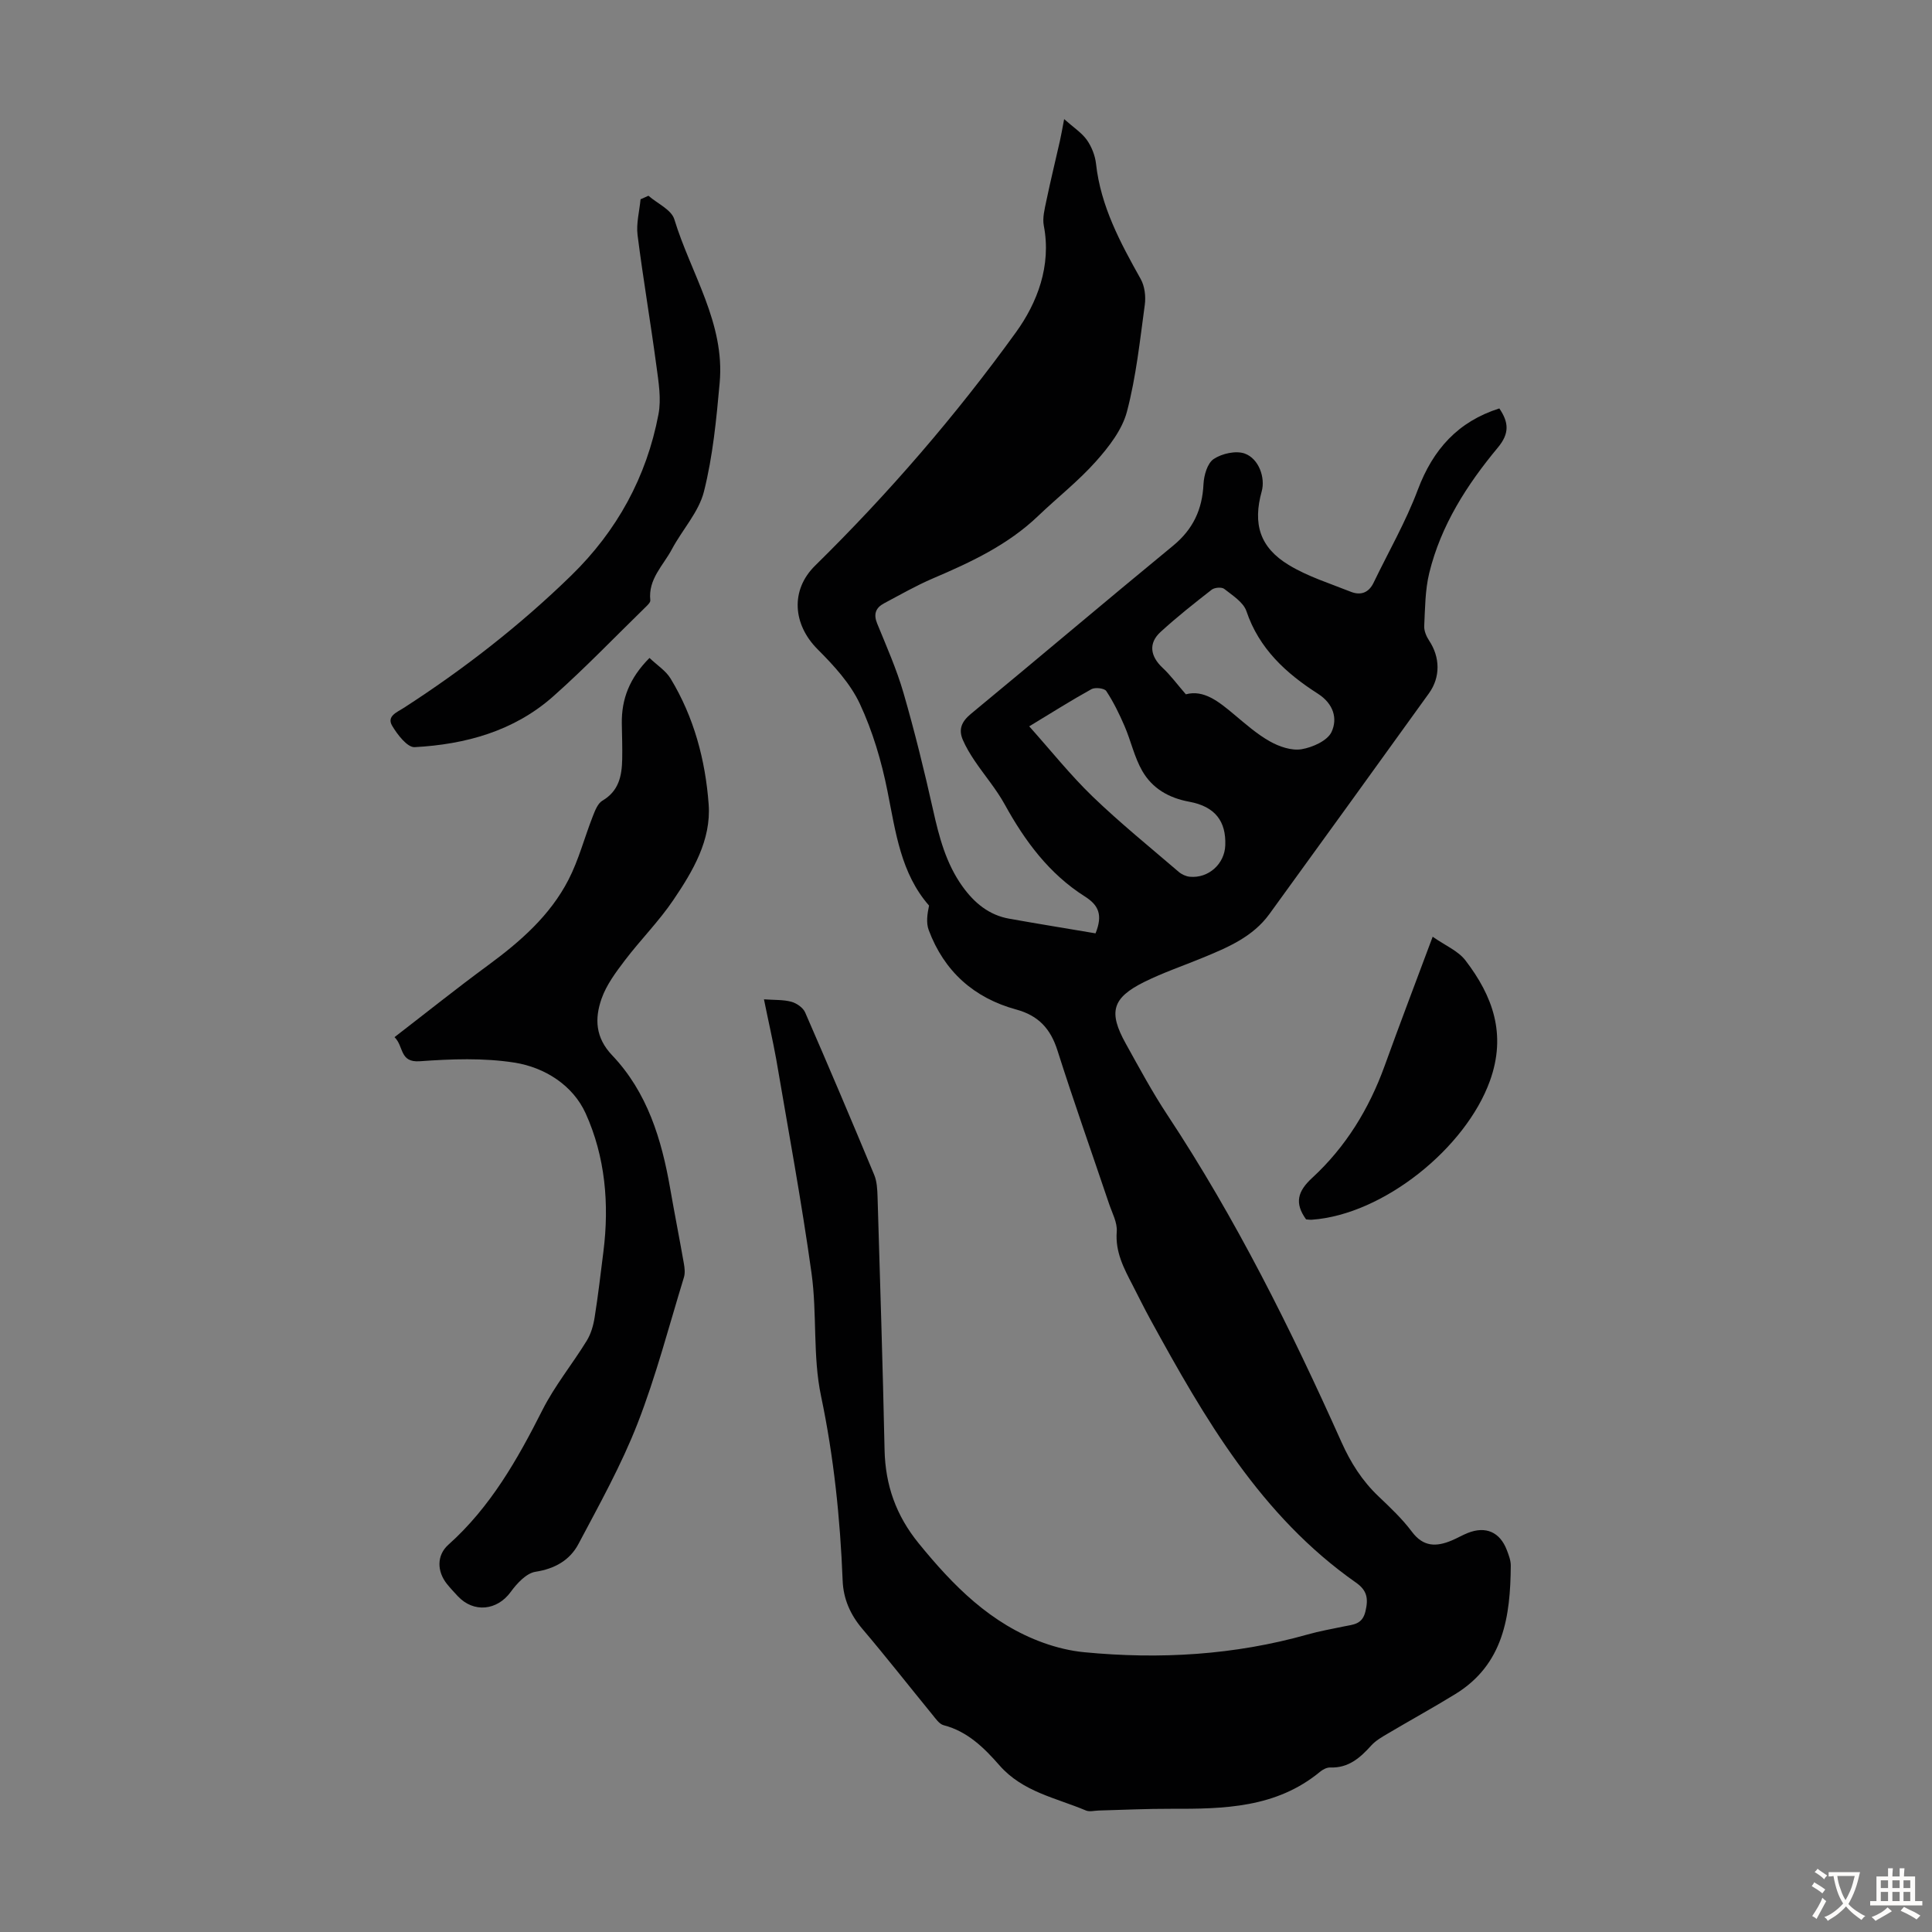
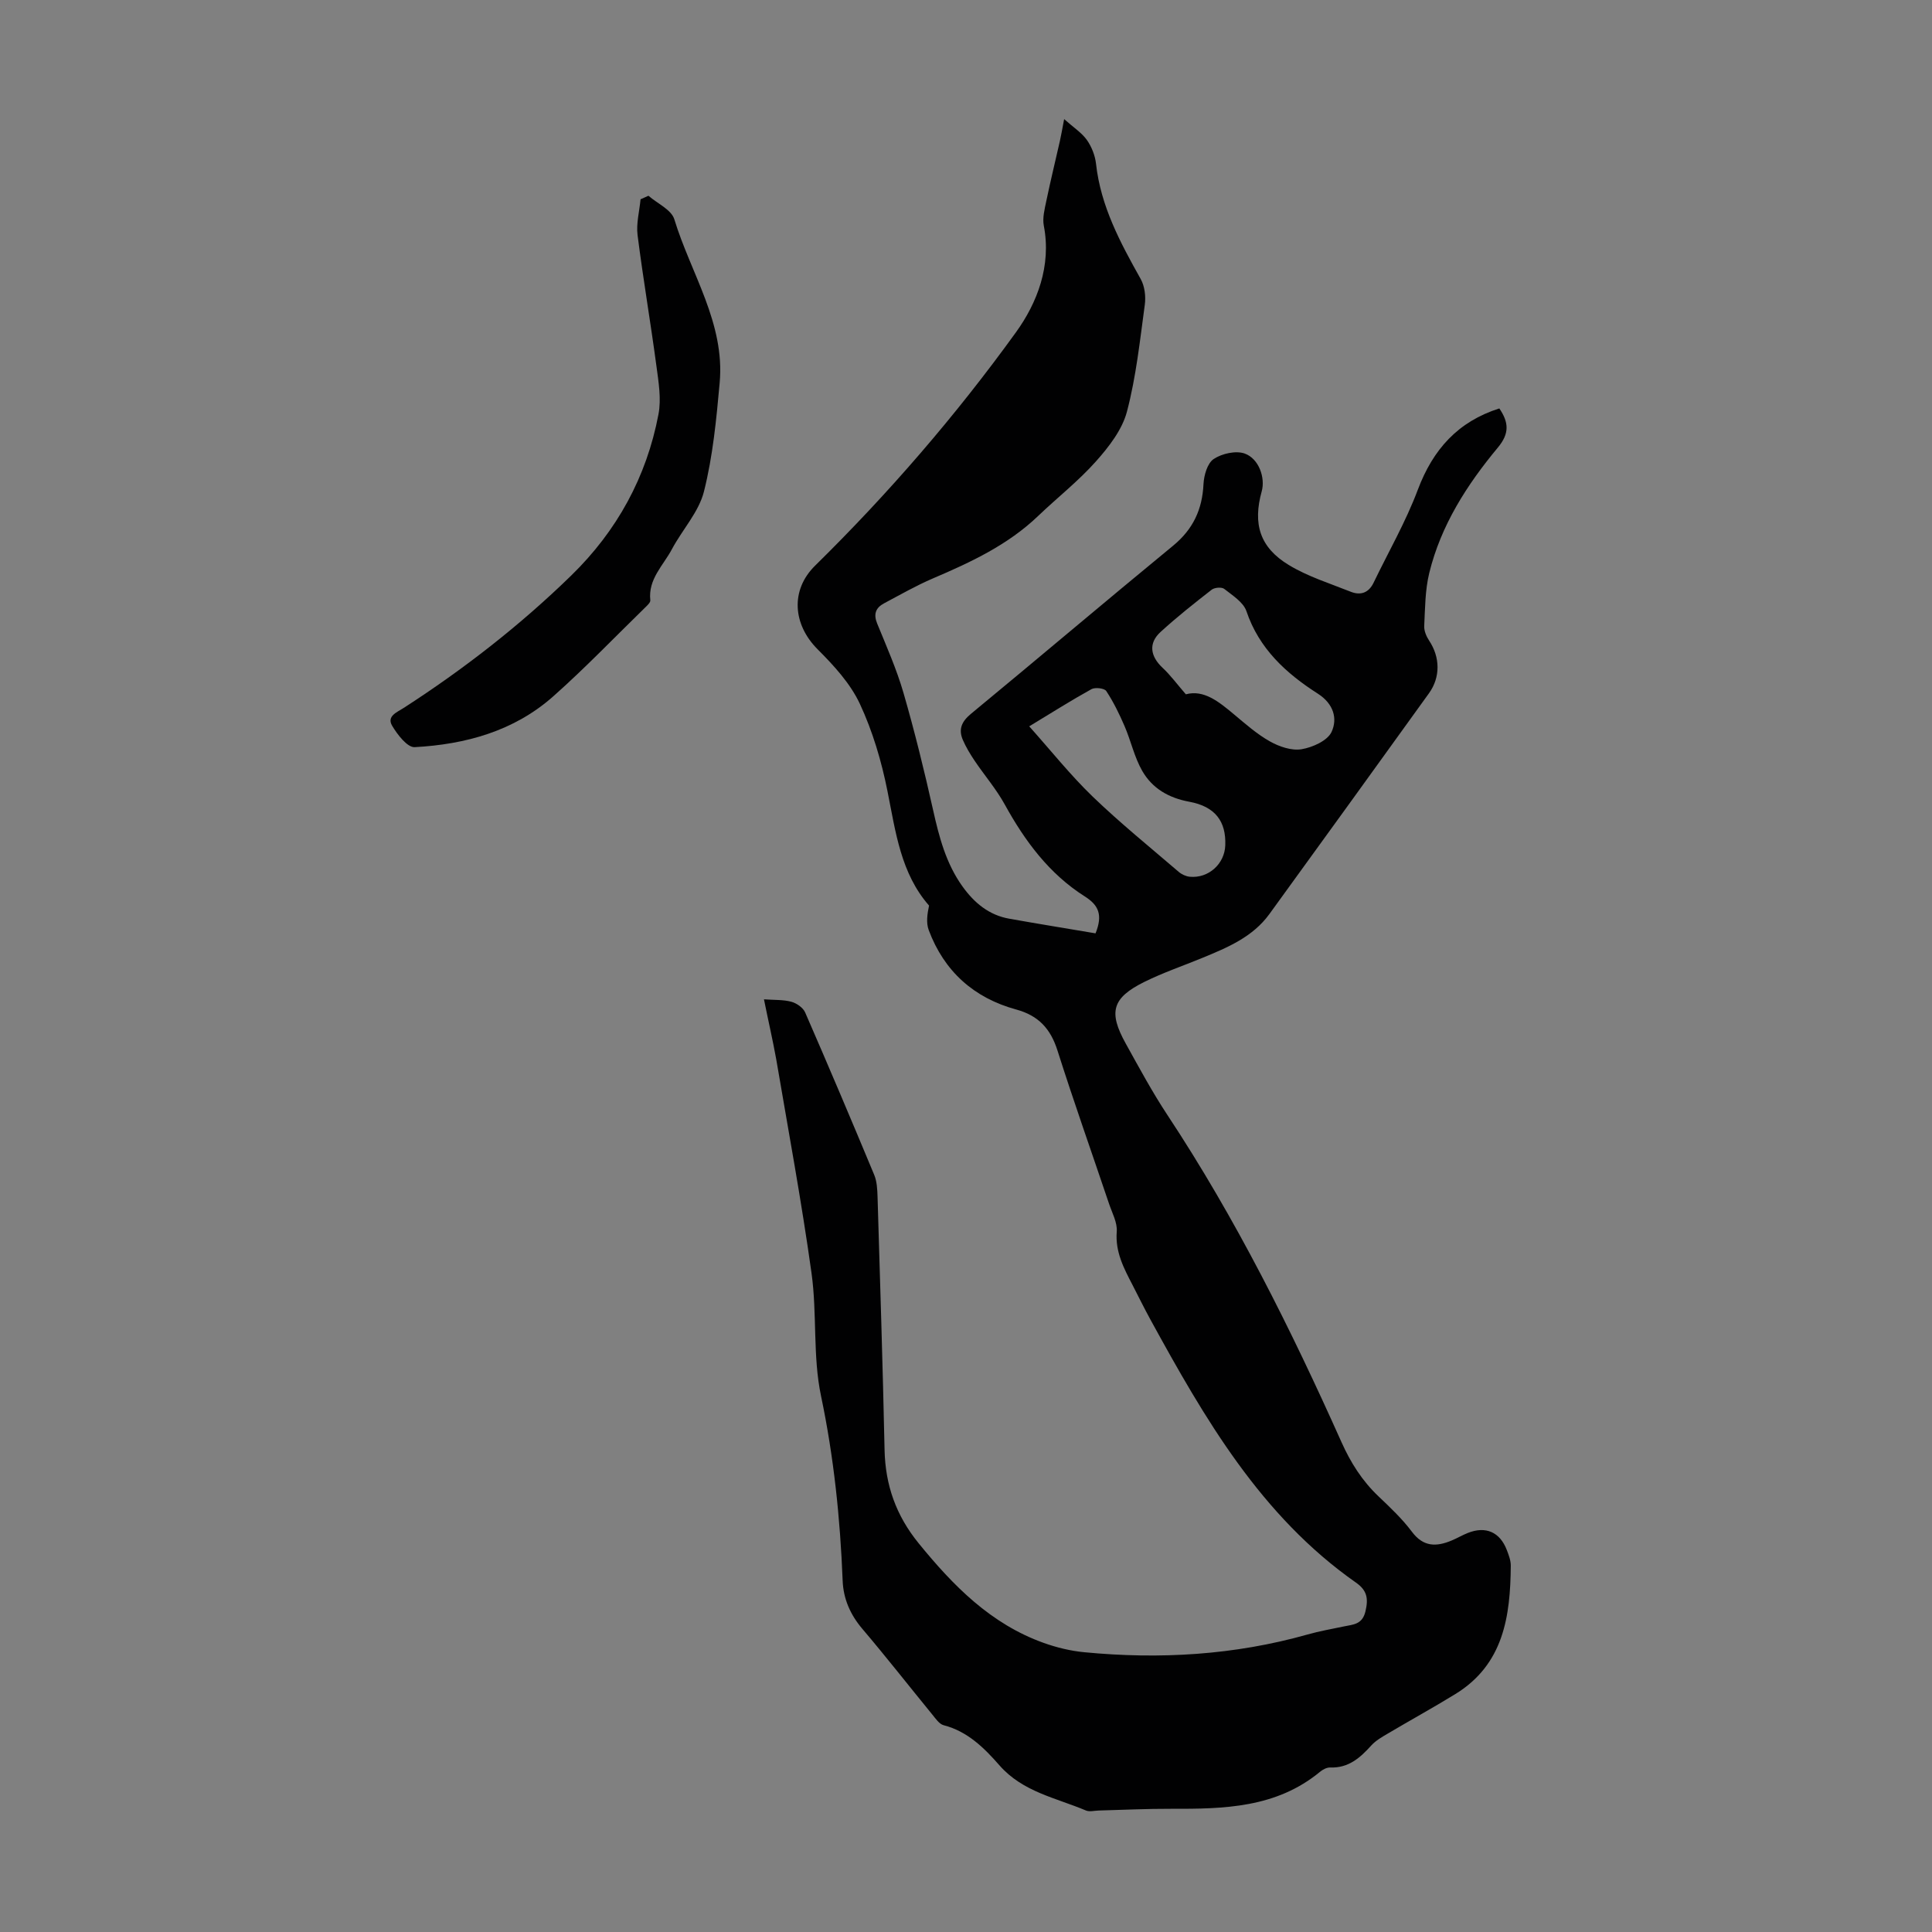
<svg xmlns="http://www.w3.org/2000/svg" enable-background="new 0 0 400 400" viewBox="0 0 400 400">
  <rect x="0" y="0" width="400" height="400" fill="#808080" stroke="none" />
  <g fill="#010102">
    <path d="m158.17 206.9c2.19.16 4.02.05 5.69.51 1.09.3 2.41 1.22 2.84 2.21 4.87 11.17 9.62 22.38 14.3 33.63.57 1.38.64 3.04.69 4.58.52 17.45 1.08 34.89 1.45 52.35.16 7.31 2.37 13.57 7.05 19.33 7.17 8.81 14.93 16.71 25.88 20.63 2.71.97 5.6 1.67 8.46 1.94 15.6 1.5 31.04.6 46.2-3.68 2.47-.7 5.01-1.14 7.53-1.67 1.92-.4 3.8-.39 4.44-3.11.63-2.64.36-4.33-1.95-5.95-19.72-13.82-31.35-33.99-42.57-54.47-1.29-2.35-2.47-4.77-3.7-7.15-1.8-3.47-3.6-6.84-3.27-11.05.15-1.87-.95-3.86-1.59-5.76-3.57-10.59-7.31-21.13-10.69-31.77-1.43-4.49-3.93-7.21-8.53-8.46-8.75-2.39-14.92-7.89-18.12-16.45-.56-1.51-.3-3.33.07-5.07-5.84-6.65-6.91-15.19-8.6-23.65-1.23-6.2-3.07-12.43-5.73-18.13-1.97-4.21-5.38-7.92-8.73-11.27-5.17-5.17-5.67-12.28-.53-17.33 15.21-14.95 29.13-31.07 41.58-48.31 4.38-6.06 7.38-13.75 5.77-22.07-.31-1.62.17-3.44.52-5.13.86-4.14 1.87-8.25 2.8-12.37.27-1.18.47-2.38.89-4.57 1.95 1.74 3.63 2.81 4.7 4.31.99 1.4 1.71 3.23 1.9 4.94.97 8.8 5.03 16.33 9.25 23.86.83 1.48 1.08 3.59.85 5.31-1.01 7.42-1.8 14.94-3.7 22.15-.99 3.75-3.74 7.29-6.41 10.29-3.63 4.08-8 7.5-11.96 11.29-6.27 6.01-13.94 9.59-21.79 12.94-3.48 1.49-6.79 3.39-10.14 5.17-1.72.92-2.21 2.23-1.41 4.18 1.93 4.73 4.02 9.44 5.44 14.33 2.32 8.02 4.32 16.14 6.14 24.29 1.25 5.61 2.68 11.07 6.09 15.82 2.43 3.38 5.47 5.93 9.69 6.67 6 1.07 12.02 2.04 17.85 3.03 1.55-3.85.61-5.85-2.22-7.64-7.37-4.67-12.4-11.46-16.57-19.03-1.76-3.2-4.19-6.02-6.24-9.06-.92-1.37-1.79-2.81-2.44-4.31-.96-2.22-.25-3.82 1.7-5.43 13.99-11.54 27.82-23.28 41.83-34.79 4.13-3.4 6.04-7.49 6.29-12.74.09-1.83.8-4.34 2.12-5.21 1.69-1.13 4.58-1.78 6.41-1.13 2.97 1.07 4.29 5.05 3.53 7.8-1.88 6.77-.42 11.64 5.62 15.29 3.94 2.39 8.49 3.8 12.82 5.53 2.01.8 3.7.23 4.71-1.86 3.09-6.41 6.68-12.64 9.17-19.28 3.14-8.34 8.31-14.1 16.87-16.82 1.98 2.91 2.12 5.19-.31 8.11-6.4 7.69-11.79 16.1-14.2 25.97-.86 3.53-.86 7.29-1.04 10.96-.05 1 .44 2.17 1.02 3.04 2.27 3.41 2.37 7.56-.04 10.9-10.99 15.25-21.99 30.5-33.04 45.71-3.44 4.74-8.65 6.92-13.85 9.06-4.03 1.66-8.18 3.07-12.07 5-6.64 3.31-7.45 6.21-3.81 12.76 2.77 4.99 5.48 10.03 8.62 14.78 14.17 21.44 25.57 44.34 36.04 67.73 1.91 4.27 4.29 8.02 7.67 11.23 2.43 2.31 4.91 4.65 6.91 7.32 2.38 3.19 5.09 3.13 8.24 1.81 1.13-.47 2.2-1.11 3.34-1.56 3.71-1.47 6.64-.19 8.07 3.54.4 1.04.83 2.16.82 3.24-.08 10.47-1.47 20.43-11.48 26.58-4.57 2.81-9.28 5.39-13.9 8.13-1.24.73-2.57 1.48-3.51 2.52-2.31 2.56-4.72 4.69-8.48 4.55-.7-.03-1.54.41-2.11.88-9.07 7.5-19.91 7.71-30.86 7.67-4.99-.02-9.98.23-14.98.36-.89.02-1.9.31-2.65-.01-6.2-2.62-13.06-3.83-17.89-9.34-3.13-3.57-6.58-7.03-11.55-8.31-.93-.24-1.69-1.4-2.39-2.25-4.82-5.89-9.51-11.89-14.44-17.69-2.52-2.96-3.95-6.25-4.09-10.03-.51-12.86-1.82-25.56-4.48-38.22-1.73-8.23-.79-16.99-1.96-25.39-2.06-14.82-4.8-29.55-7.31-44.3-.72-3.98-1.63-7.9-2.54-12.41zm87.35-63.15c3.7-1.01 6.81 1.51 9.94 4.13 2.4 2 4.78 4.12 7.48 5.63 1.92 1.08 4.48 1.95 6.53 1.61 2.28-.38 5.37-1.76 6.22-3.59 1.27-2.76.42-5.82-2.84-7.91-6.55-4.19-12.16-9.28-14.79-17.08-.63-1.86-2.89-3.27-4.6-4.62-.52-.41-2-.29-2.59.17-3.61 2.81-7.21 5.66-10.59 8.75-2.55 2.33-2.14 5.03.43 7.43 1.63 1.52 2.96 3.35 4.81 5.48zm-32.43 6.63c4.48 5.01 8.51 10.08 13.12 14.53 5.68 5.47 11.83 10.45 17.82 15.59.61.53 1.5.94 2.3 1.02 3.87.37 7.21-2.64 7.35-6.5.19-4.95-2.07-8.04-7.46-9.03-4.29-.79-7.66-2.78-9.73-6.38-1.64-2.85-2.34-6.22-3.66-9.27-1.08-2.51-2.29-4.99-3.79-7.27-.38-.58-2.3-.81-3.06-.39-4.18 2.31-8.23 4.88-12.89 7.7z" />
-     <path d="m134.47 136.22c1.59 1.52 3.38 2.64 4.36 4.26 4.85 7.98 7.22 16.9 7.89 26.06.54 7.4-3.28 13.84-7.3 19.78-2.99 4.43-6.83 8.27-10.07 12.54-1.87 2.46-3.81 5.07-4.81 7.93-1.43 4.09-1.3 8.02 2.2 11.7 7.28 7.65 10.24 17.39 12.01 27.56.9 5.17 1.92 10.32 2.83 15.5.17.95.29 2.02.02 2.91-3.11 10.13-5.77 20.43-9.61 30.28-3.35 8.59-7.89 16.74-12.22 24.91-1.77 3.35-4.86 5.14-8.9 5.77-1.9.29-3.85 2.41-5.13 4.17-2.8 3.85-7.66 4.41-10.97.87-.76-.82-1.53-1.64-2.23-2.51-2.09-2.61-2.16-5.95.3-8.14 8.7-7.78 14.28-17.62 19.46-27.87 2.54-5.04 6.21-9.52 9.18-14.36.88-1.43 1.38-3.2 1.64-4.88.72-4.51 1.24-9.04 1.81-13.57 1.24-9.85.38-19.64-3.67-28.6-2.63-5.83-8.48-9.55-14.76-10.53-6.4-1-13.09-.75-19.59-.28-4.23.3-3.27-3.09-5.23-4.99 6.64-5.12 12.91-10.14 19.38-14.89 6.65-4.89 12.81-10.27 16.63-17.68 2.13-4.13 3.31-8.74 5.02-13.1.47-1.2 1.03-2.71 2.01-3.29 3.41-2 4.03-5.13 4.1-8.58.05-2.46-.04-4.92-.08-7.38-.08-5.08 1.59-9.43 5.73-13.59z" />
    <path d="m134.25 40.53c1.84 1.6 4.75 2.88 5.36 4.87 3.41 11.2 10.51 21.48 9.39 33.85-.68 7.55-1.41 15.19-3.25 22.5-1.07 4.27-4.49 7.92-6.64 11.96-1.79 3.37-4.95 6.19-4.47 10.57.05.47-.66 1.09-1.11 1.54-6.31 6.15-12.42 12.53-19.01 18.37-8.1 7.18-18.13 9.93-28.68 10.5-1.5.08-3.58-2.61-4.66-4.45-1.16-1.98 1.04-2.79 2.4-3.67 12.44-8.03 24.08-17.08 34.69-27.42 9.47-9.23 15.6-20.4 18.06-33.38.61-3.18.02-6.67-.42-9.96-1.21-9.06-2.76-18.08-3.91-27.15-.3-2.4.39-4.93.62-7.4.55-.24 1.09-.48 1.63-.73z" />
-     <path d="m296.62 193.94c2.61 1.83 5.26 2.92 6.77 4.88 5.68 7.4 8.55 15.31 5.09 24.94-5.01 13.95-22.09 27.71-36.86 28.77-.43.03-.87-.05-1.21-.07-2.44-3.38-1.75-5.82 1.26-8.59 6.93-6.38 11.76-14.25 14.98-23.13 3.11-8.61 6.37-17.16 9.97-26.8z" />
  </g>
-   <path d="m377.9 391.2c-.2.3-.4.5-.6.8-.7-.6-1.4-1-2.2-1.5.2-.3.4-.5.5-.8.6.4 1.4.8 2.3 1.5zm-1.8 6.1c-.2-.2-.5-.4-.9-.6.4-.6.8-1.2 1.2-1.9s.7-1.3.9-1.9c.3.3.5.5.8.7-.7 1.3-1.4 2.6-2 3.7zm2.2-9c-.3.3-.5.5-.6.8-.6-.6-1.3-1.1-2-1.5.3-.3.5-.5.6-.7.6.5 1.3.9 2 1.4zm.3.2v-.9h2 4.5c-.3 1.3-.6 2.5-1 3.6s-.9 2.1-1.4 3c.4.5 1 1 1.6 1.4s1.2.8 1.9 1.1c-.3.2-.5.4-.8.8-.4-.3-1-.7-1.6-1.2s-1.2-1.1-1.6-1.6c-.5.6-1.1 1.1-1.7 1.6s-1.4.9-2.1 1.4c-.1-.3-.3-.5-.7-.8.6-.2 1.2-.5 1.9-1s1.4-1.1 2-1.8c-.5-.8-.9-1.6-1.2-2.5s-.6-2-.8-3.2c-.4.1-.7.1-1 .1zm2.5 2.7c.3 1 .7 1.7 1 2.2.3-.5.6-1.1 1-2s.6-1.9.9-3h-3.2-.4c.1.9.3 1.8.7 2.8z" fill="#fcfbfa" />
-   <path d="m396.5 388.5v1.5 3.6h1.5v.9c-.4 0-1 0-1.7 0h-7.9c-.5 0-.9 0-1.2 0v-.9h1.3v-3.5c0-.7 0-1.2 0-1.6h2.4c0-.8 0-1.4 0-1.7h1c0 .3-.1.8-.1 1.7h1.5c0-.8 0-1.4 0-1.7h1c0 .3-.1.9-.1 1.7zm-8.2 9.2c-.2-.3-.5-.5-.8-.8.8-.3 1.4-.6 1.9-.9s1-.7 1.4-1.1c.3.3.6.5.9.8-1.6 1-2.8 1.6-3.4 2zm2.6-6.8v-1.6h-1.5v1.6zm0 2.7v-1.9h-1.5v1.9zm2.4-2.7v-1.6h-1.5v1.6zm0 2.7v-1.9h-1.5v1.9zm.2 2 .7-.8c.4.2.9.5 1.6.8s1.3.7 1.8 1c-.3.3-.5.5-.8.8-.4-.3-1.5-1-3.3-1.8zm2-4.7v-1.6h-1.4v1.6zm0 2.7v-1.9h-1.4v1.9z" fill="#fcfbfa" />
</svg>